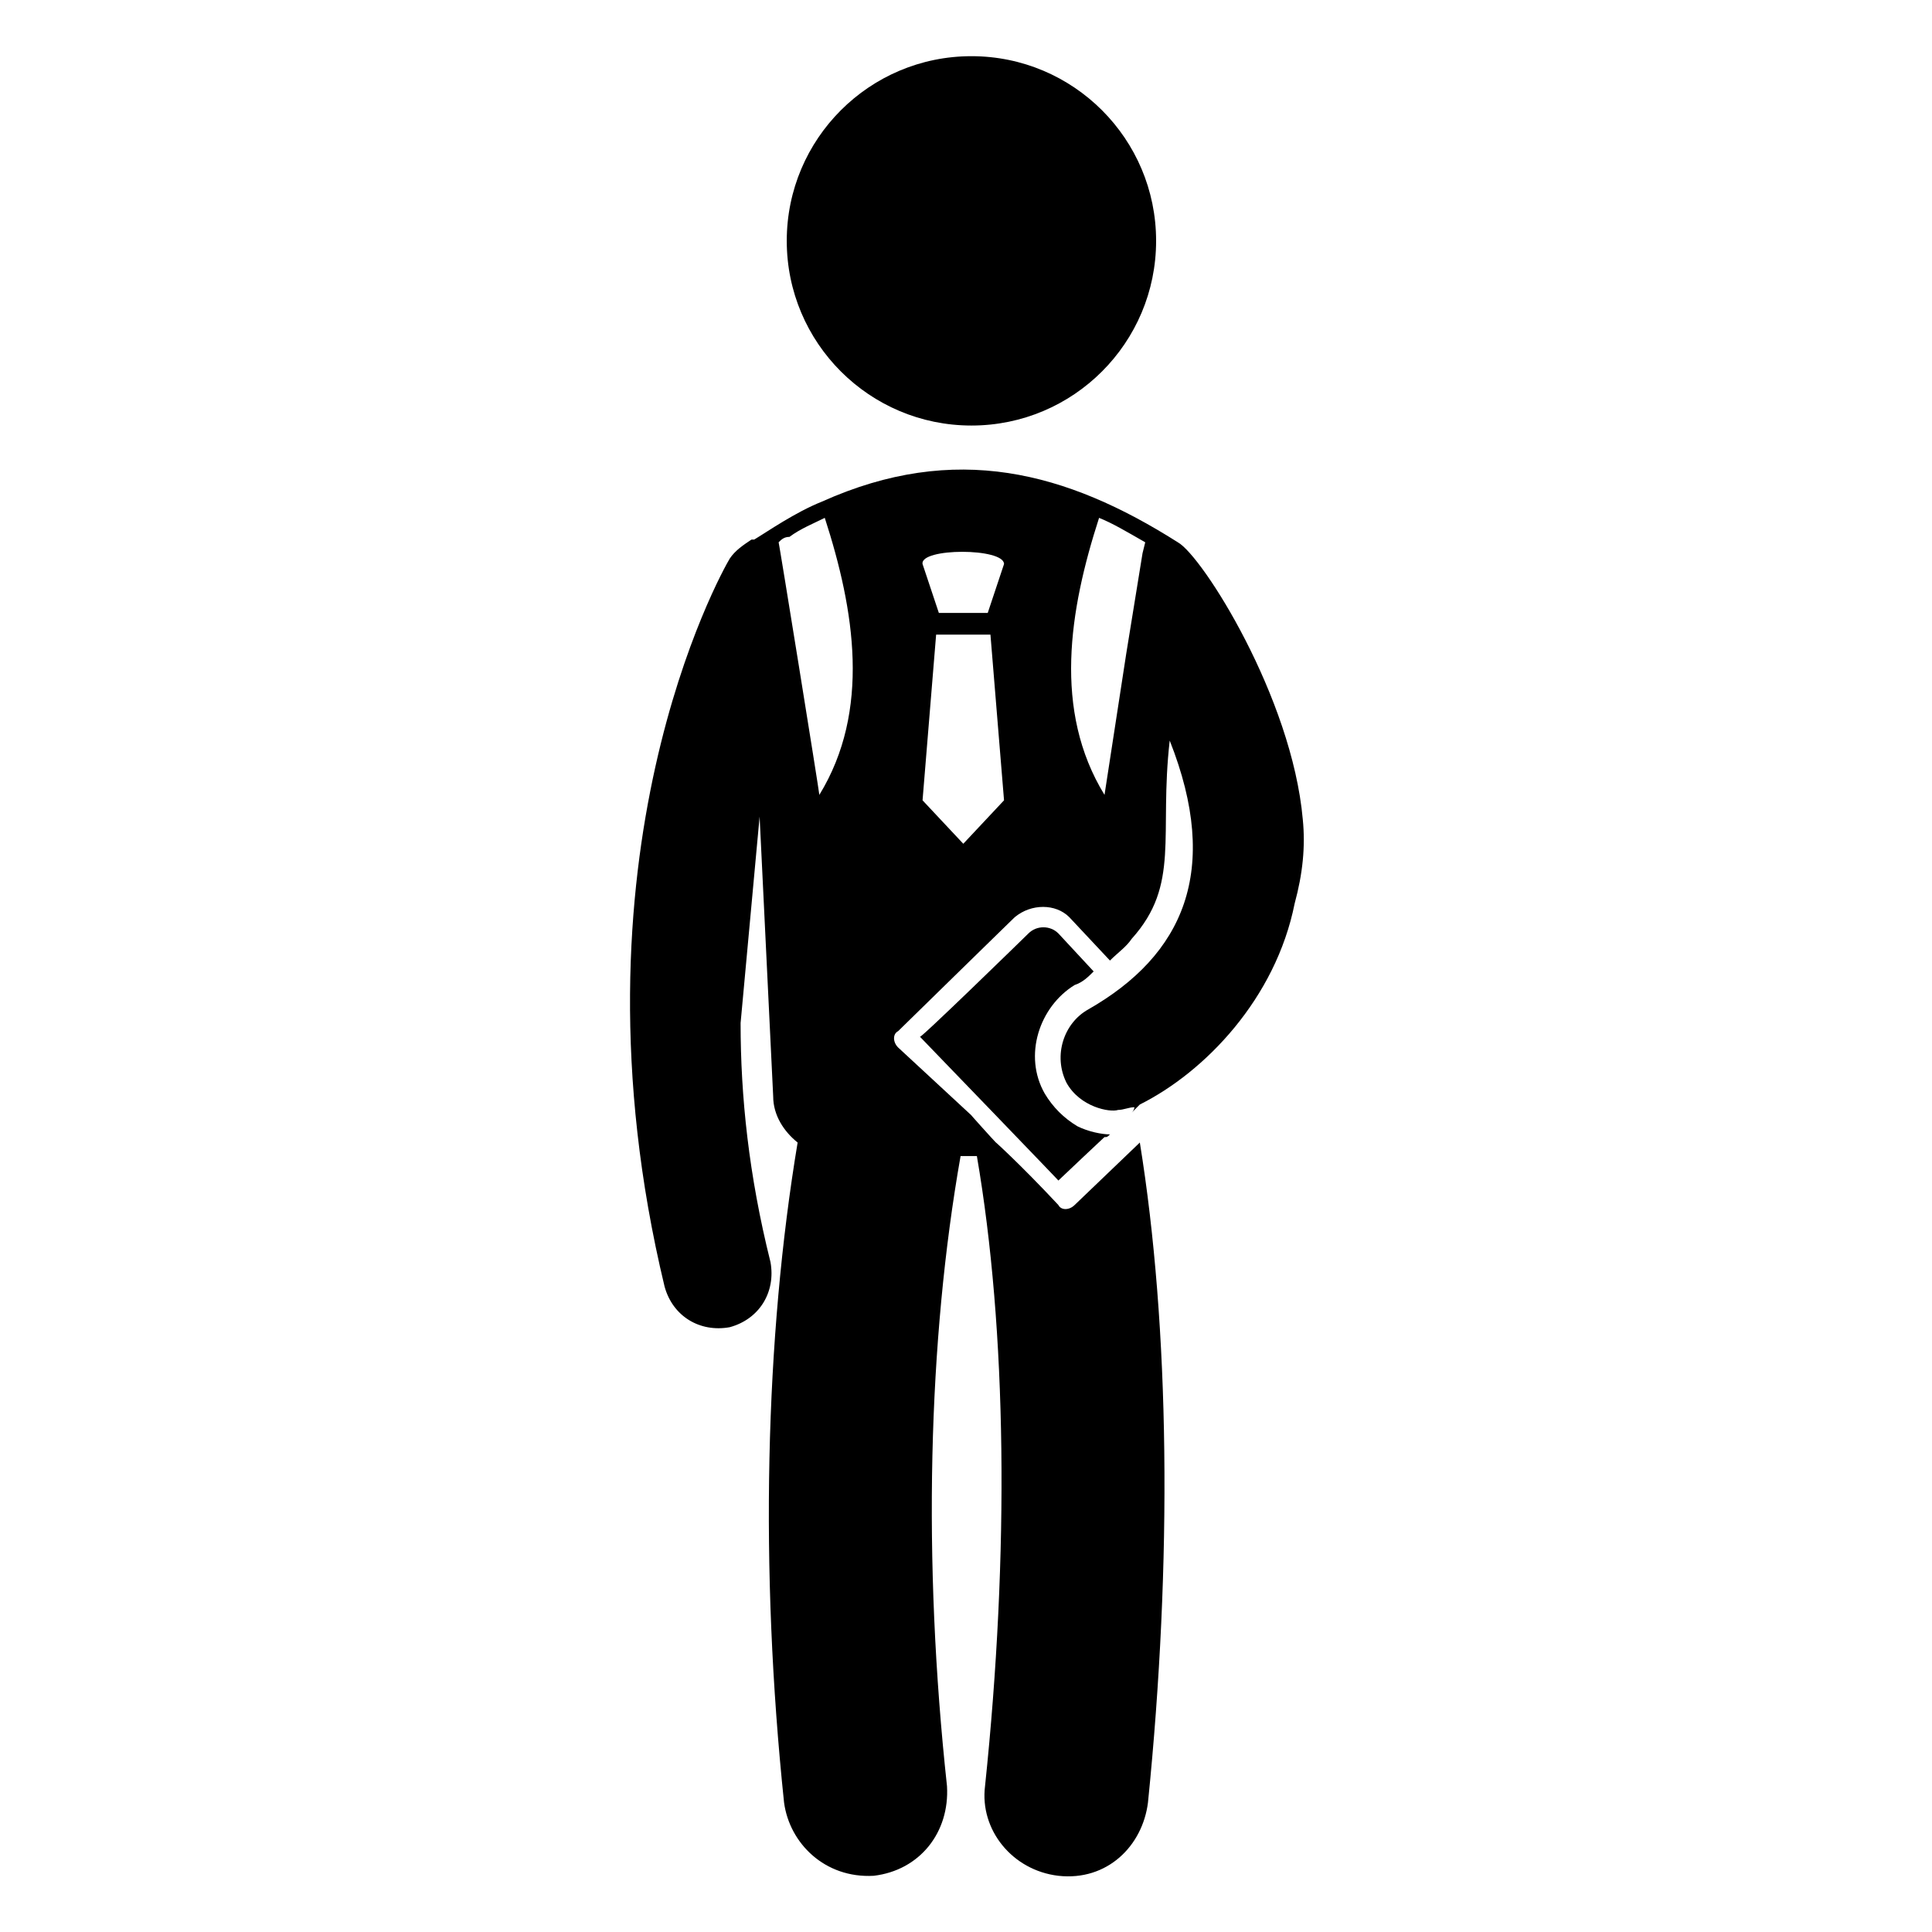
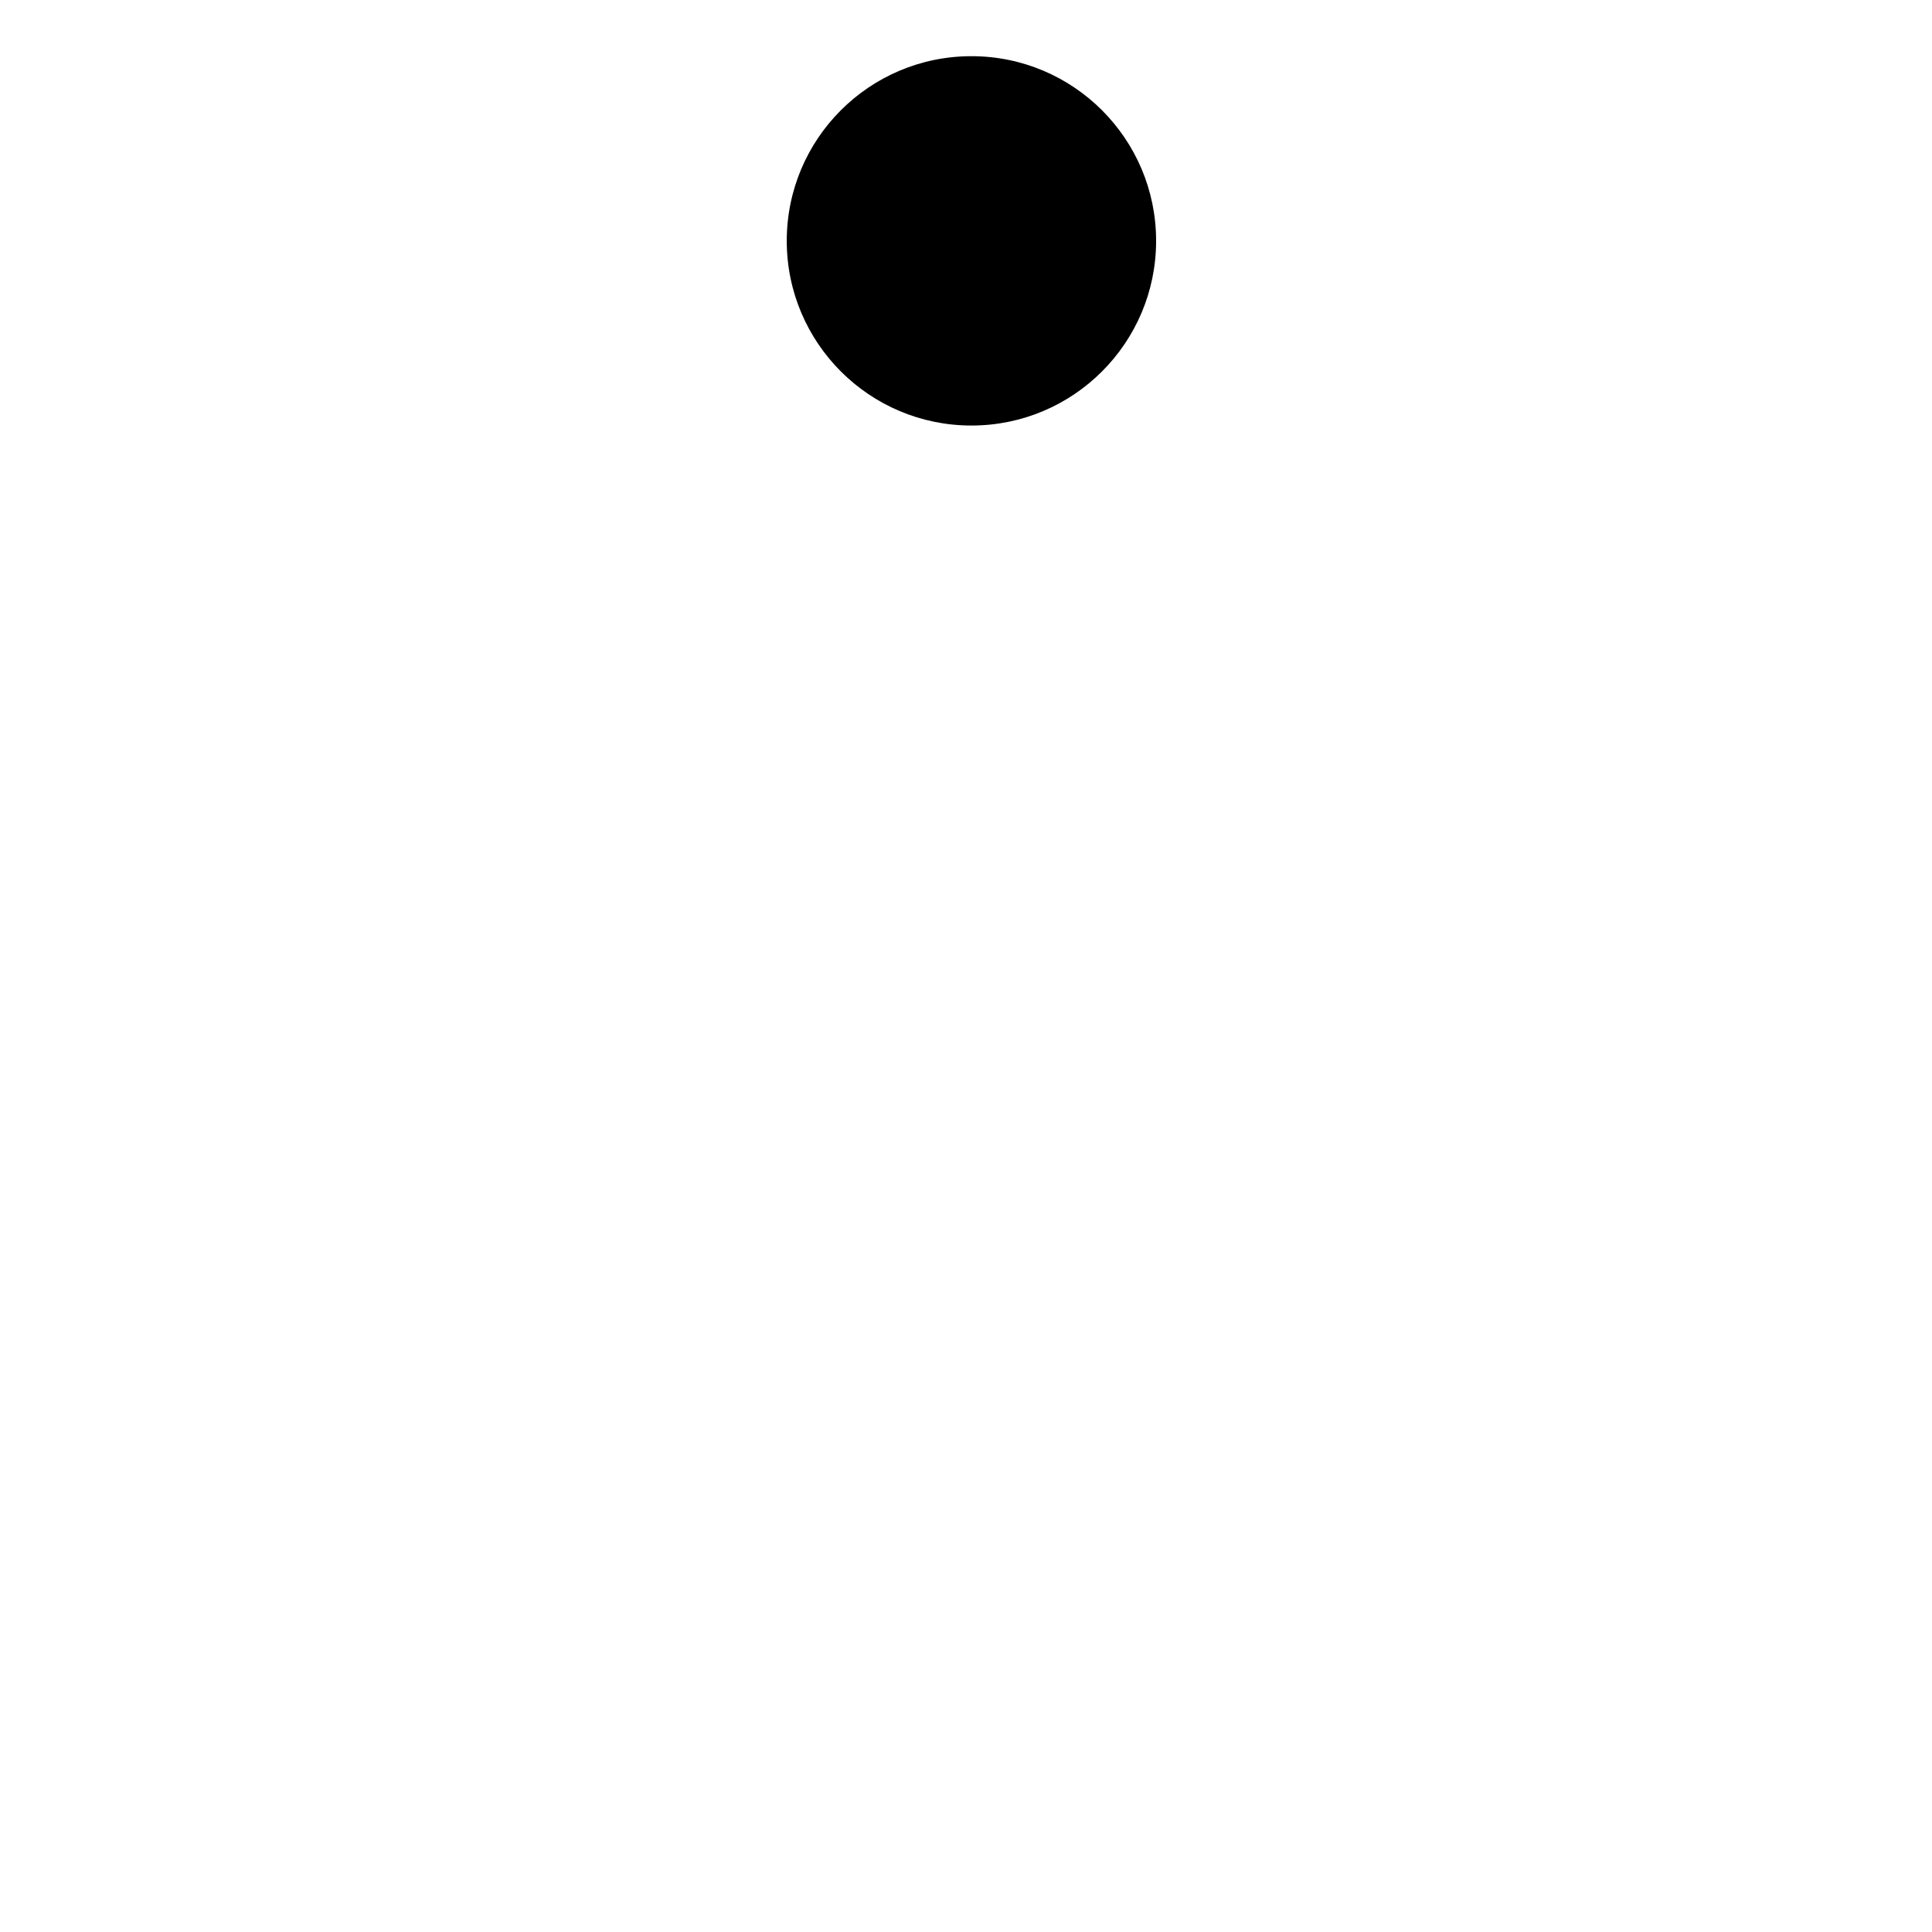
<svg xmlns="http://www.w3.org/2000/svg" fill="#000000" width="800px" height="800px" version="1.1" viewBox="144 144 512 512">
  <g>
    <path d="m450.38 207.83c0 27.027-21.91 48.941-48.941 48.941-27.027 0-48.941-21.914-48.941-48.941 0-27.031 21.914-48.941 48.941-48.941 27.031 0 48.941 21.91 48.941 48.941" />
-     <path d="m428.79 405.04c2.16-0.719 3.598-2.16 5.039-3.598l-9.355-10.078c-2.16-2.16-5.758-2.16-7.918 0-0.719 0.719-30.23 29.508-28.789 27.352 0.719 0.719 39.586 41.023 36.707 38.145 0.719-0.719 12.957-12.234 12.234-11.516 0.719 0 0.719 0 1.441-0.719-2.16 0-5.758-0.719-8.637-2.16-3.598-2.16-6.477-5.039-8.637-8.637-5.762-10.074-1.445-23.031 7.914-28.789z" />
-     <path d="m489.25 361.13c-2.879-32.387-26.629-69.812-33.109-73.414-29.508-18.715-59.02-26.629-94.285-10.797-7.199 2.879-14.395 7.918-17.992 10.078h-0.719c-2.16 1.441-4.32 2.879-5.758 5.039-2.16 3.598-44.625 79.172-17.273 192.89 2.16 7.918 9.355 12.234 17.273 10.797 7.918-2.16 12.234-9.355 10.797-17.273-5.758-23.031-7.918-43.902-7.918-63.336l5.039-54.699 3.598 74.133c0 5.039 2.879 9.355 6.477 12.234-8.637 51.82-10.078 113-3.598 174.89 1.441 10.797 10.797 20.152 23.75 19.434 12.234-1.441 20.152-11.516 19.434-23.75-6.477-59.738-5.039-118.04 3.598-166.98h4.32c7.918 46.062 8.637 105.08 2.16 166.98-1.441 11.516 7.199 22.312 19.434 23.75 12.957 1.441 22.312-7.918 23.75-19.434 6.477-64.055 5.758-125.95-2.16-174.89l-17.273 16.555c-1.441 1.441-3.598 1.441-4.32 0-10.078-10.797-17.273-17.273-16.555-16.555-0.719-0.719-7.199-7.918-6.477-7.199l-19.434-17.992c-1.441-1.441-1.441-3.598 0-4.32 0.719-0.719 33.109-32.387 30.949-30.23 4.32-3.598 10.797-3.598 14.395 0l10.797 11.516c2.16-2.16 4.32-3.598 5.758-5.758 12.957-14.395 7.199-27.352 10.078-52.539 13.676 34.547 3.598 56.859-21.594 71.254-6.477 3.598-9.355 12.234-5.758 19.434 3.598 6.477 11.516 7.918 13.676 7.199 1.441 0 2.879-0.719 4.32-0.719 0 0 0 0.719-0.719 1.441l2.16-2.16c17.273-8.637 35.988-28.07 41.023-53.262 2.156-7.918 2.875-15.113 2.156-22.312zm-136.03-74.852c2.879-2.16 6.477-3.598 9.355-5.039 7.918 24.473 12.234 51.102-1.441 73.414 0-0.719-10.797-67.656-10.797-66.934 0.727-0.723 1.445-1.441 2.883-1.441zm56.859 7.199-4.32 12.957-12.953-0.004-4.32-12.957c-0.719-4.316 21.594-4.316 21.594 0.004zm36.707-2.879-4.32 26.629-5.758 37.426c-13.676-22.312-9.355-48.941-1.441-73.414 3.598 1.441 7.199 3.598 12.234 6.477zm-36.707 65.492-10.797 11.516-10.797-11.516 3.598-43.902h14.395z" />
  </g>
</svg>